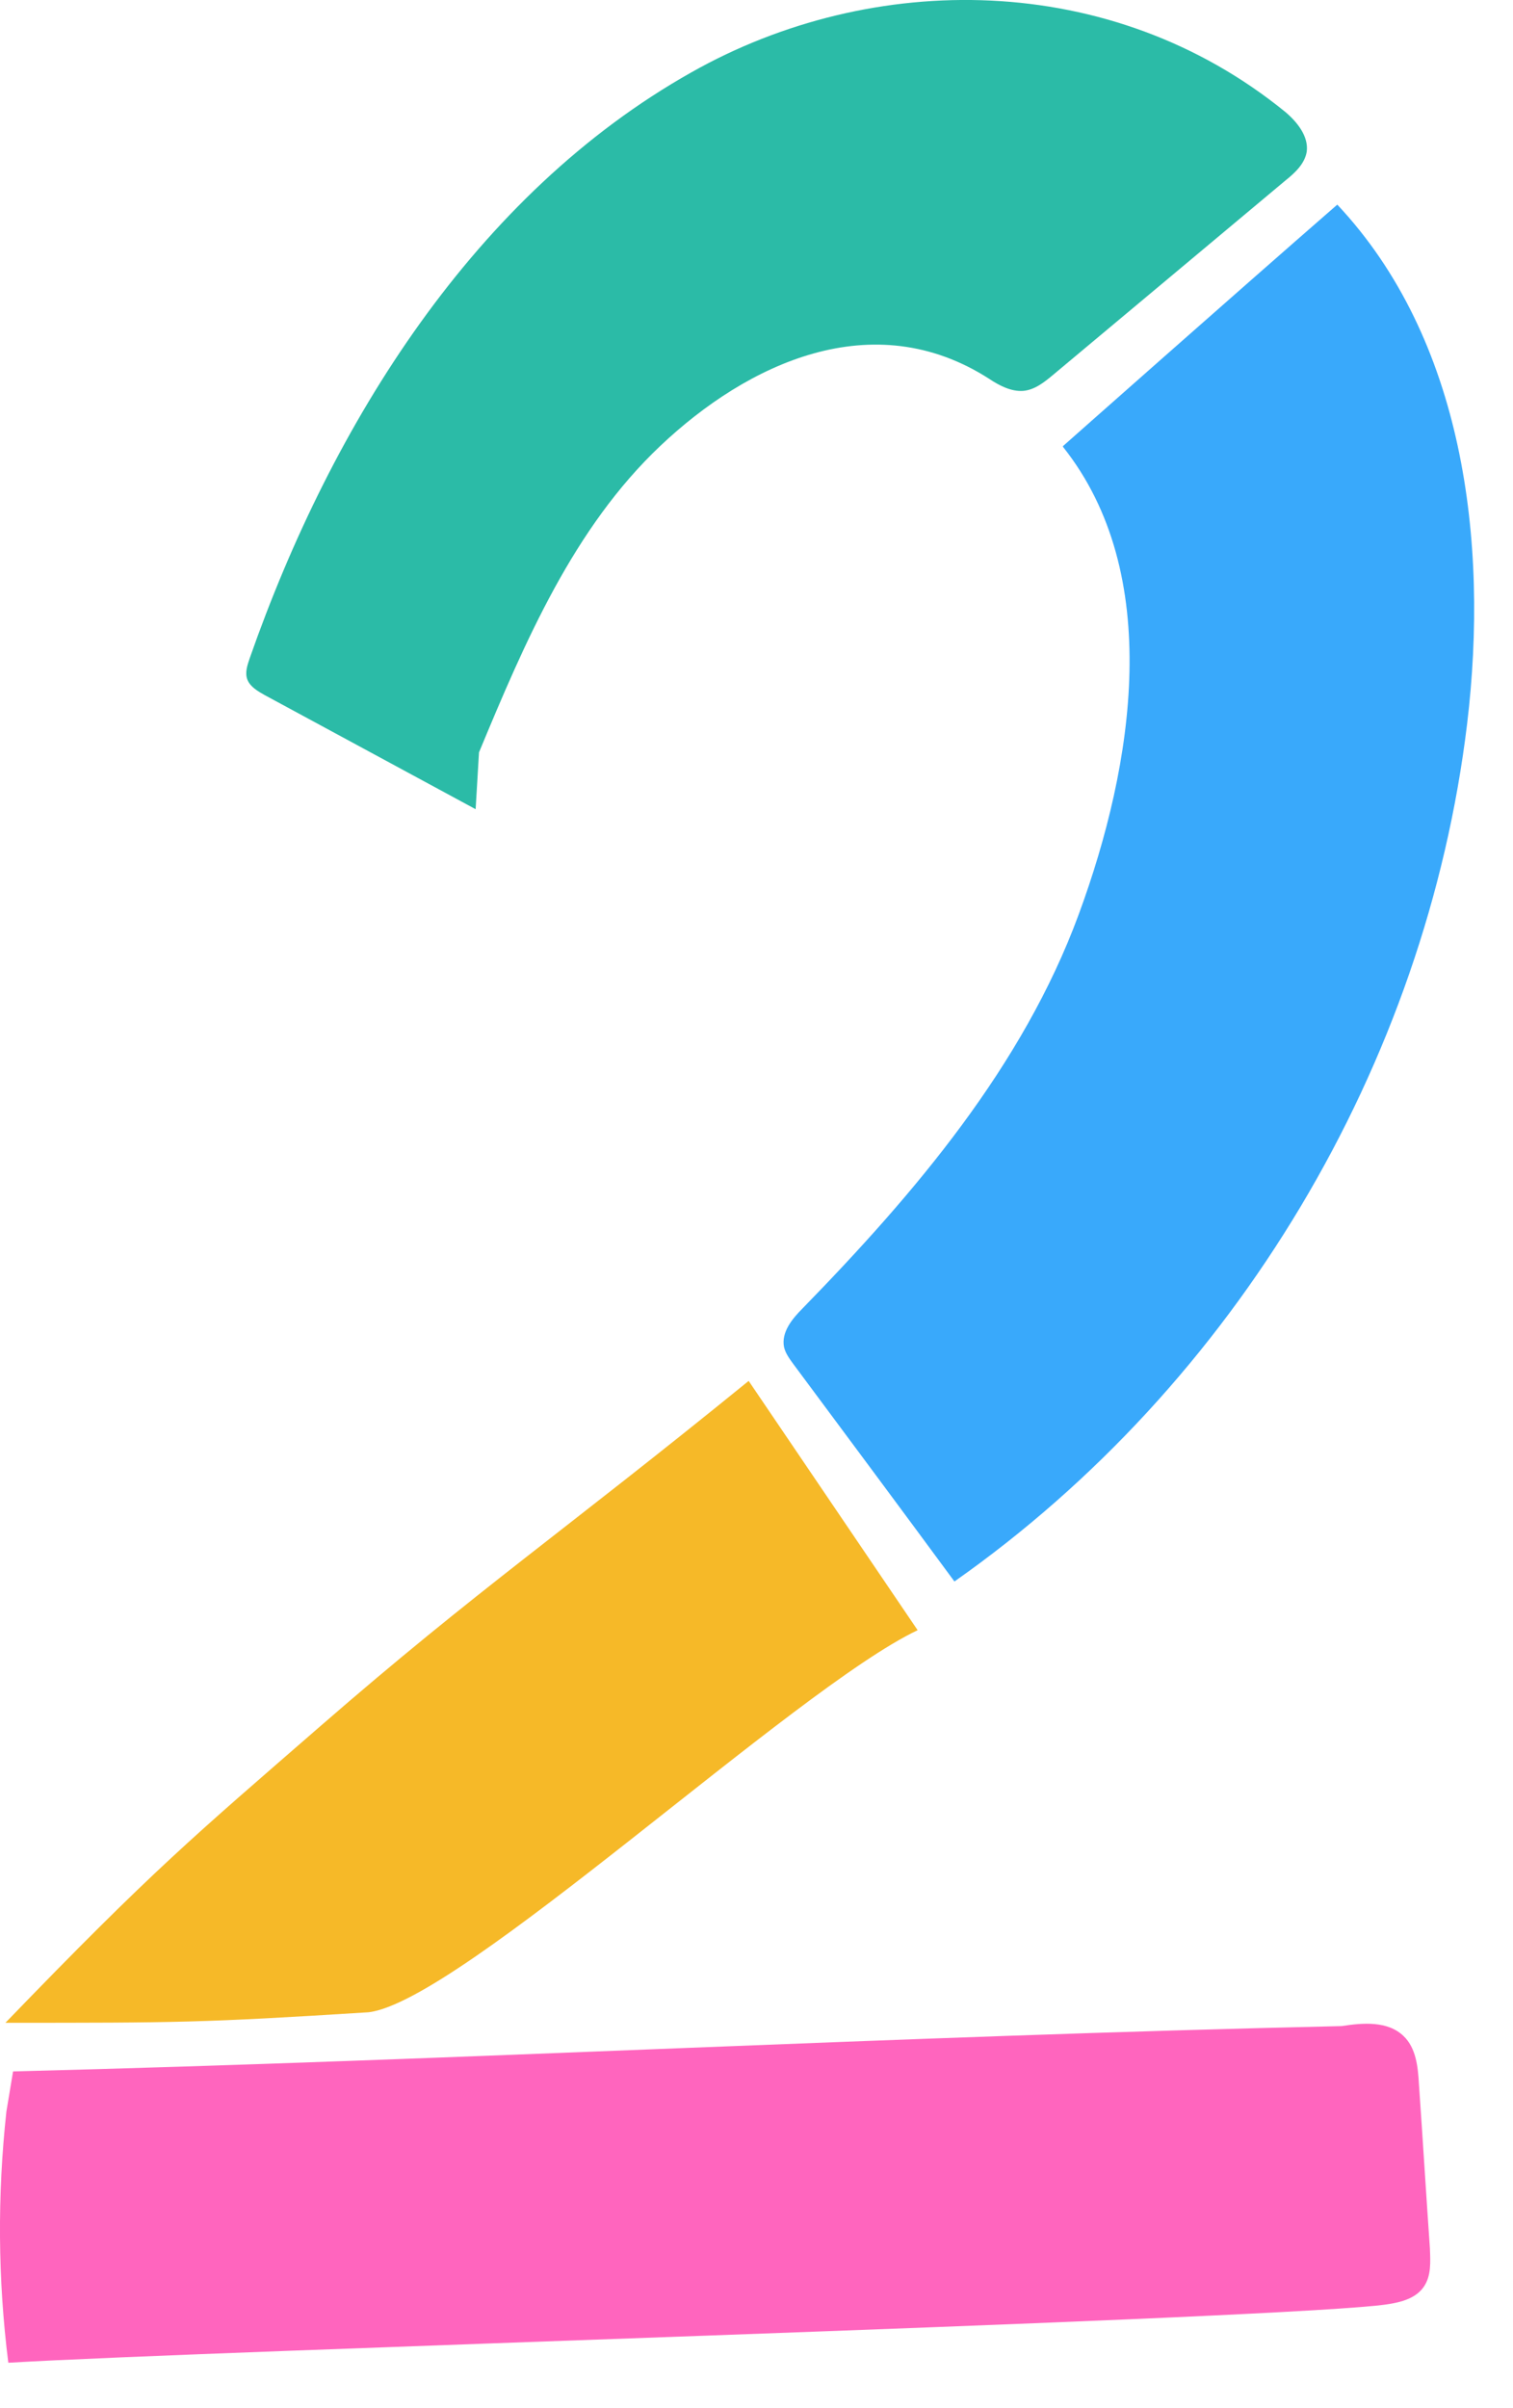
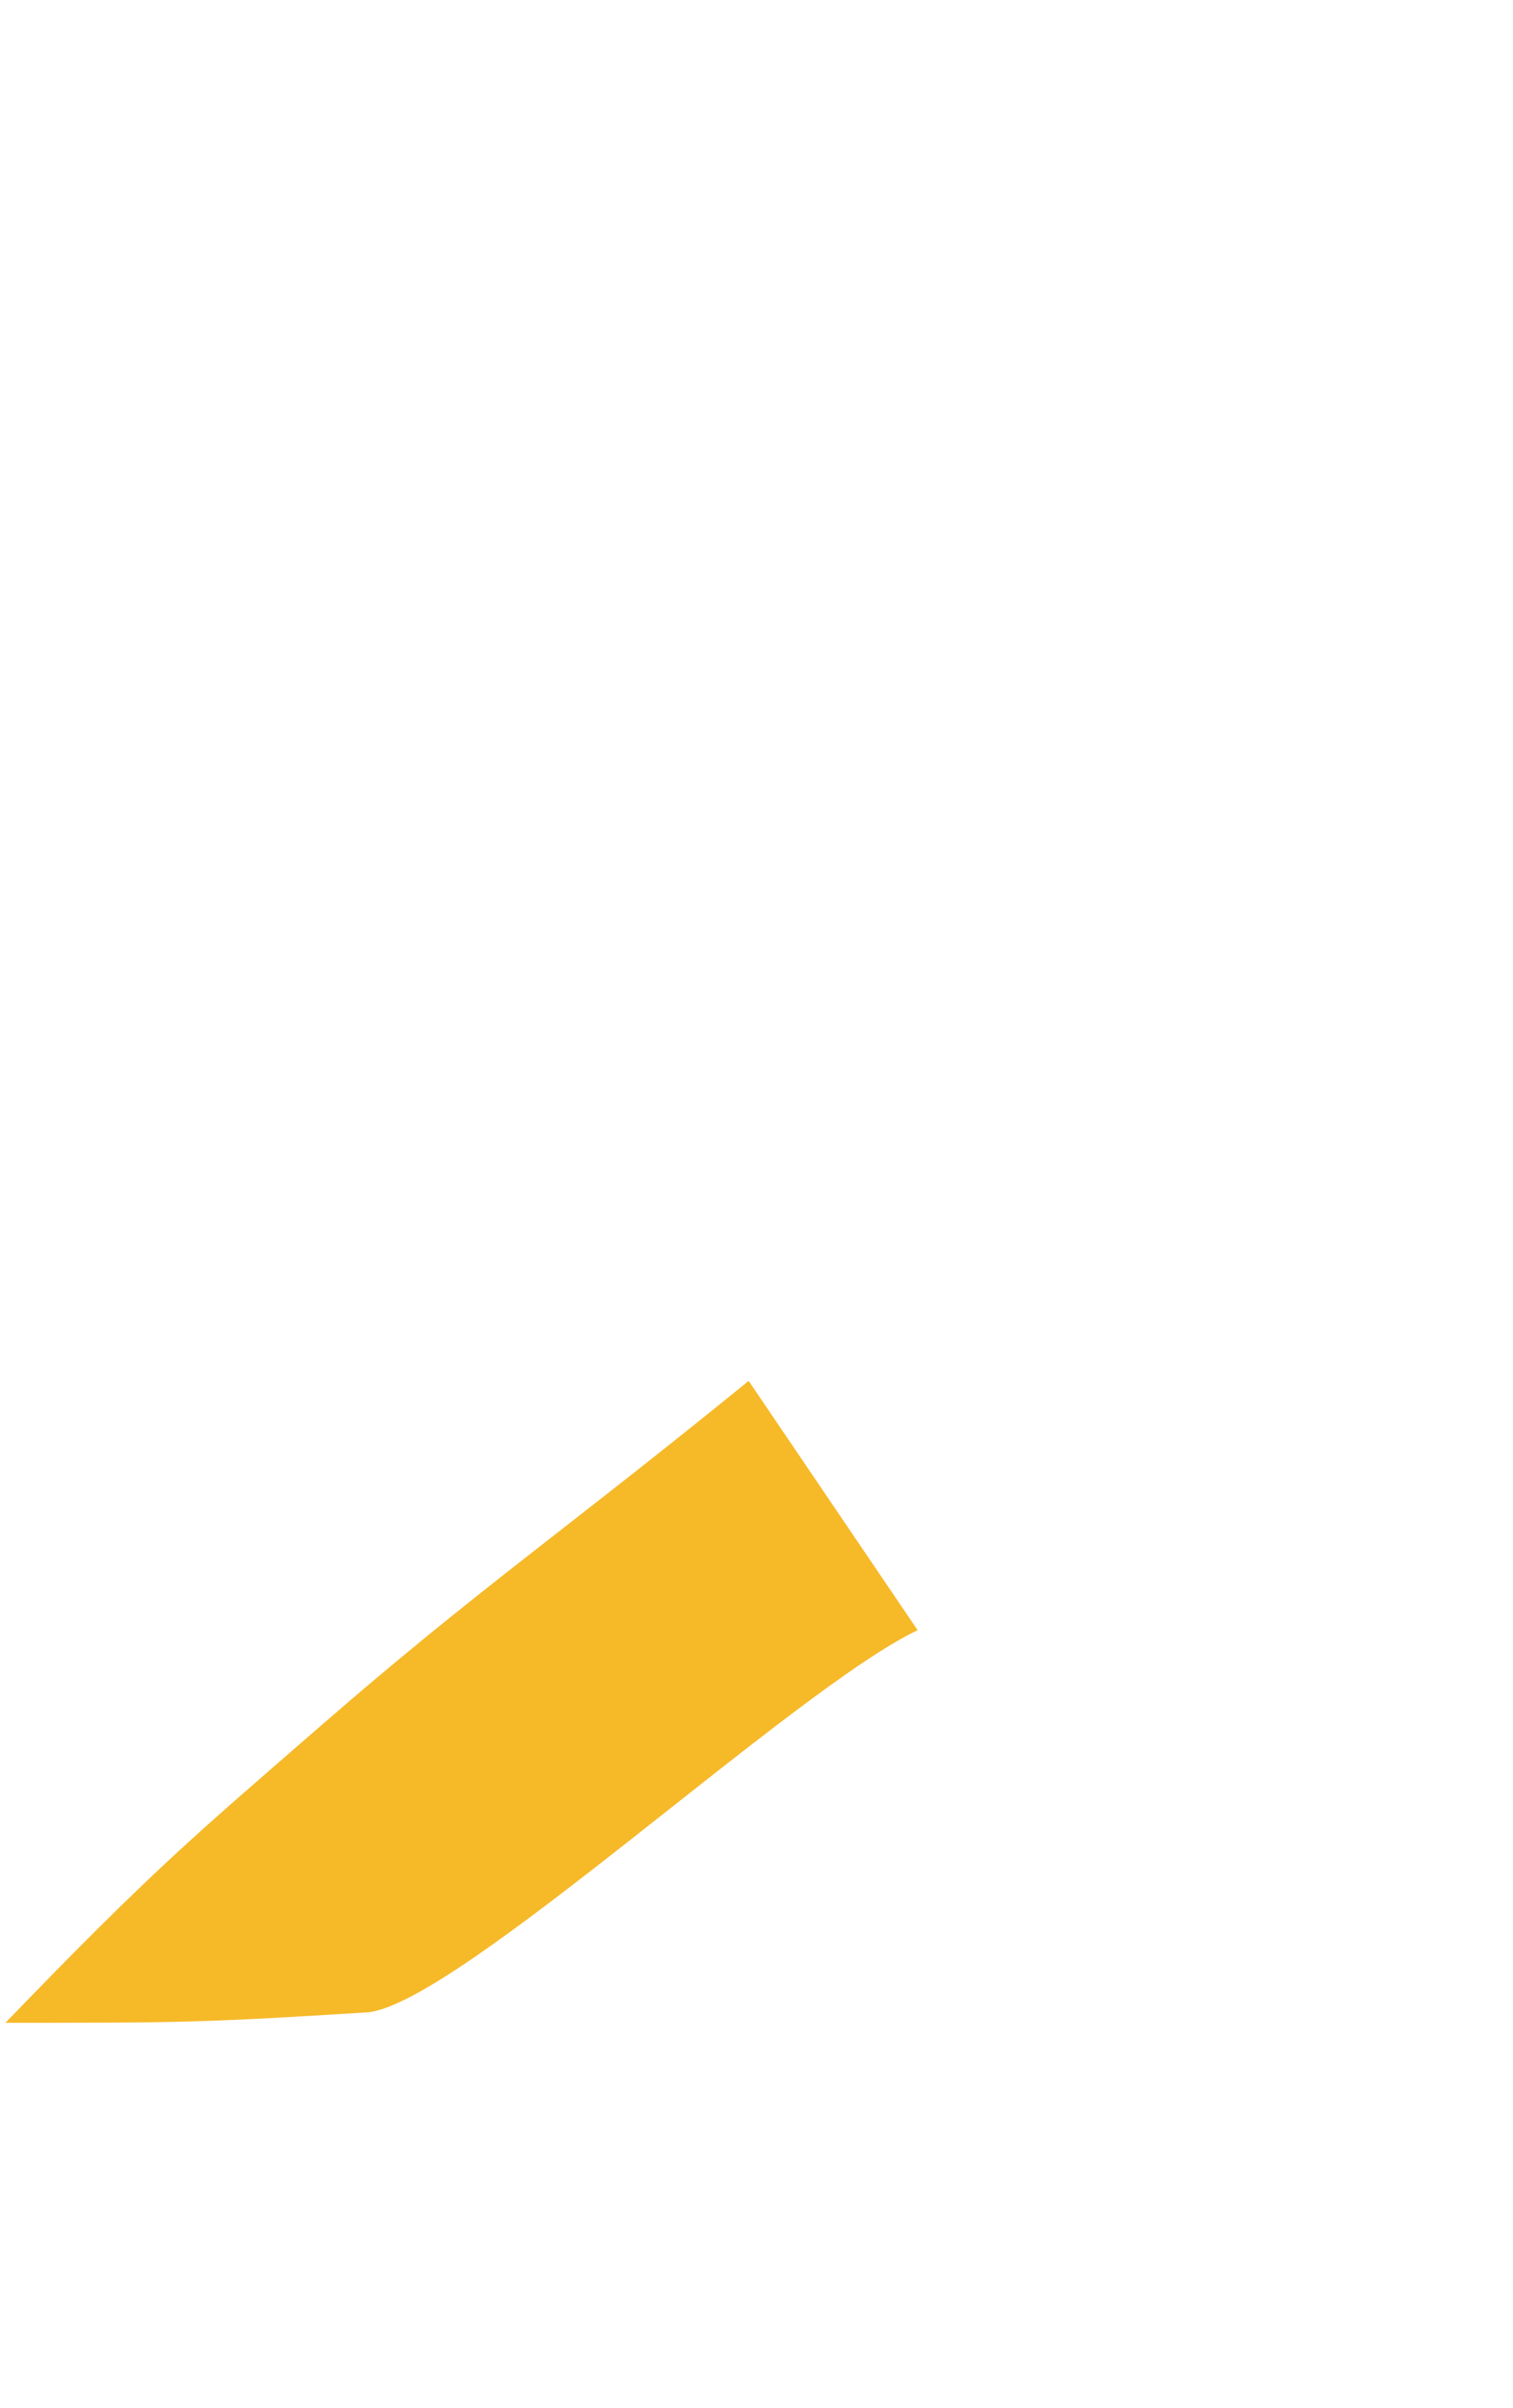
<svg xmlns="http://www.w3.org/2000/svg" width="22" height="35" viewBox="0 0 22 35" fill="none">
-   <path d="M6.916 11.761L3.848 10.102C3.751 10.047 3.64 9.984 3.598 9.88C3.557 9.776 3.598 9.665 3.633 9.561C4.827 6.153 6.909 2.821 10.054 1.051C12.684 -0.435 16.155 -0.435 18.689 1.627C18.862 1.773 19.029 1.981 19.001 2.203C18.973 2.377 18.834 2.509 18.695 2.62C17.564 3.564 16.44 4.508 15.308 5.452C15.183 5.556 15.044 5.667 14.878 5.681C14.704 5.694 14.531 5.604 14.385 5.507C12.691 4.417 10.866 5.285 9.603 6.479C8.339 7.673 7.631 9.332 6.965 10.935" fill="#2BBBA7" />
-   <path d="M15.461 6.5C16.919 8.34 16.495 11.095 15.683 13.296C14.871 15.496 13.309 17.335 11.671 19.015C11.518 19.168 11.359 19.362 11.4 19.577C11.421 19.668 11.477 19.744 11.532 19.82C12.316 20.875 13.101 21.93 13.878 22.985C17.96 20.119 20.736 15.475 21.333 10.519C21.652 7.861 21.278 4.925 19.445 2.974C17.946 4.279 15.454 6.486 15.454 6.486L15.461 6.5Z" fill="#39A9FB" />
  <path d="M10.886 20.07L13.343 23.693C11.545 24.547 6.7 29.086 5.36 29.246C2.931 29.399 2.584 29.399 0.079 29.399C2.237 27.164 2.81 26.695 4.666 25.081C6.955 23.092 8.137 22.305 10.886 20.07Z" fill="#F6B928" />
-   <path d="M0.093 30.689C-0.039 31.904 -0.032 33.126 0.121 34.34C3.161 34.16 17.793 33.736 20.035 33.508C20.285 33.48 20.563 33.438 20.702 33.237C20.813 33.077 20.799 32.876 20.792 32.681C20.736 31.883 20.688 31.085 20.632 30.287C20.618 30.037 20.59 29.766 20.41 29.593C20.181 29.37 19.82 29.398 19.508 29.447C12.996 29.593 6.749 29.94 0.19 30.106" fill="#FF65BE" />
</svg>